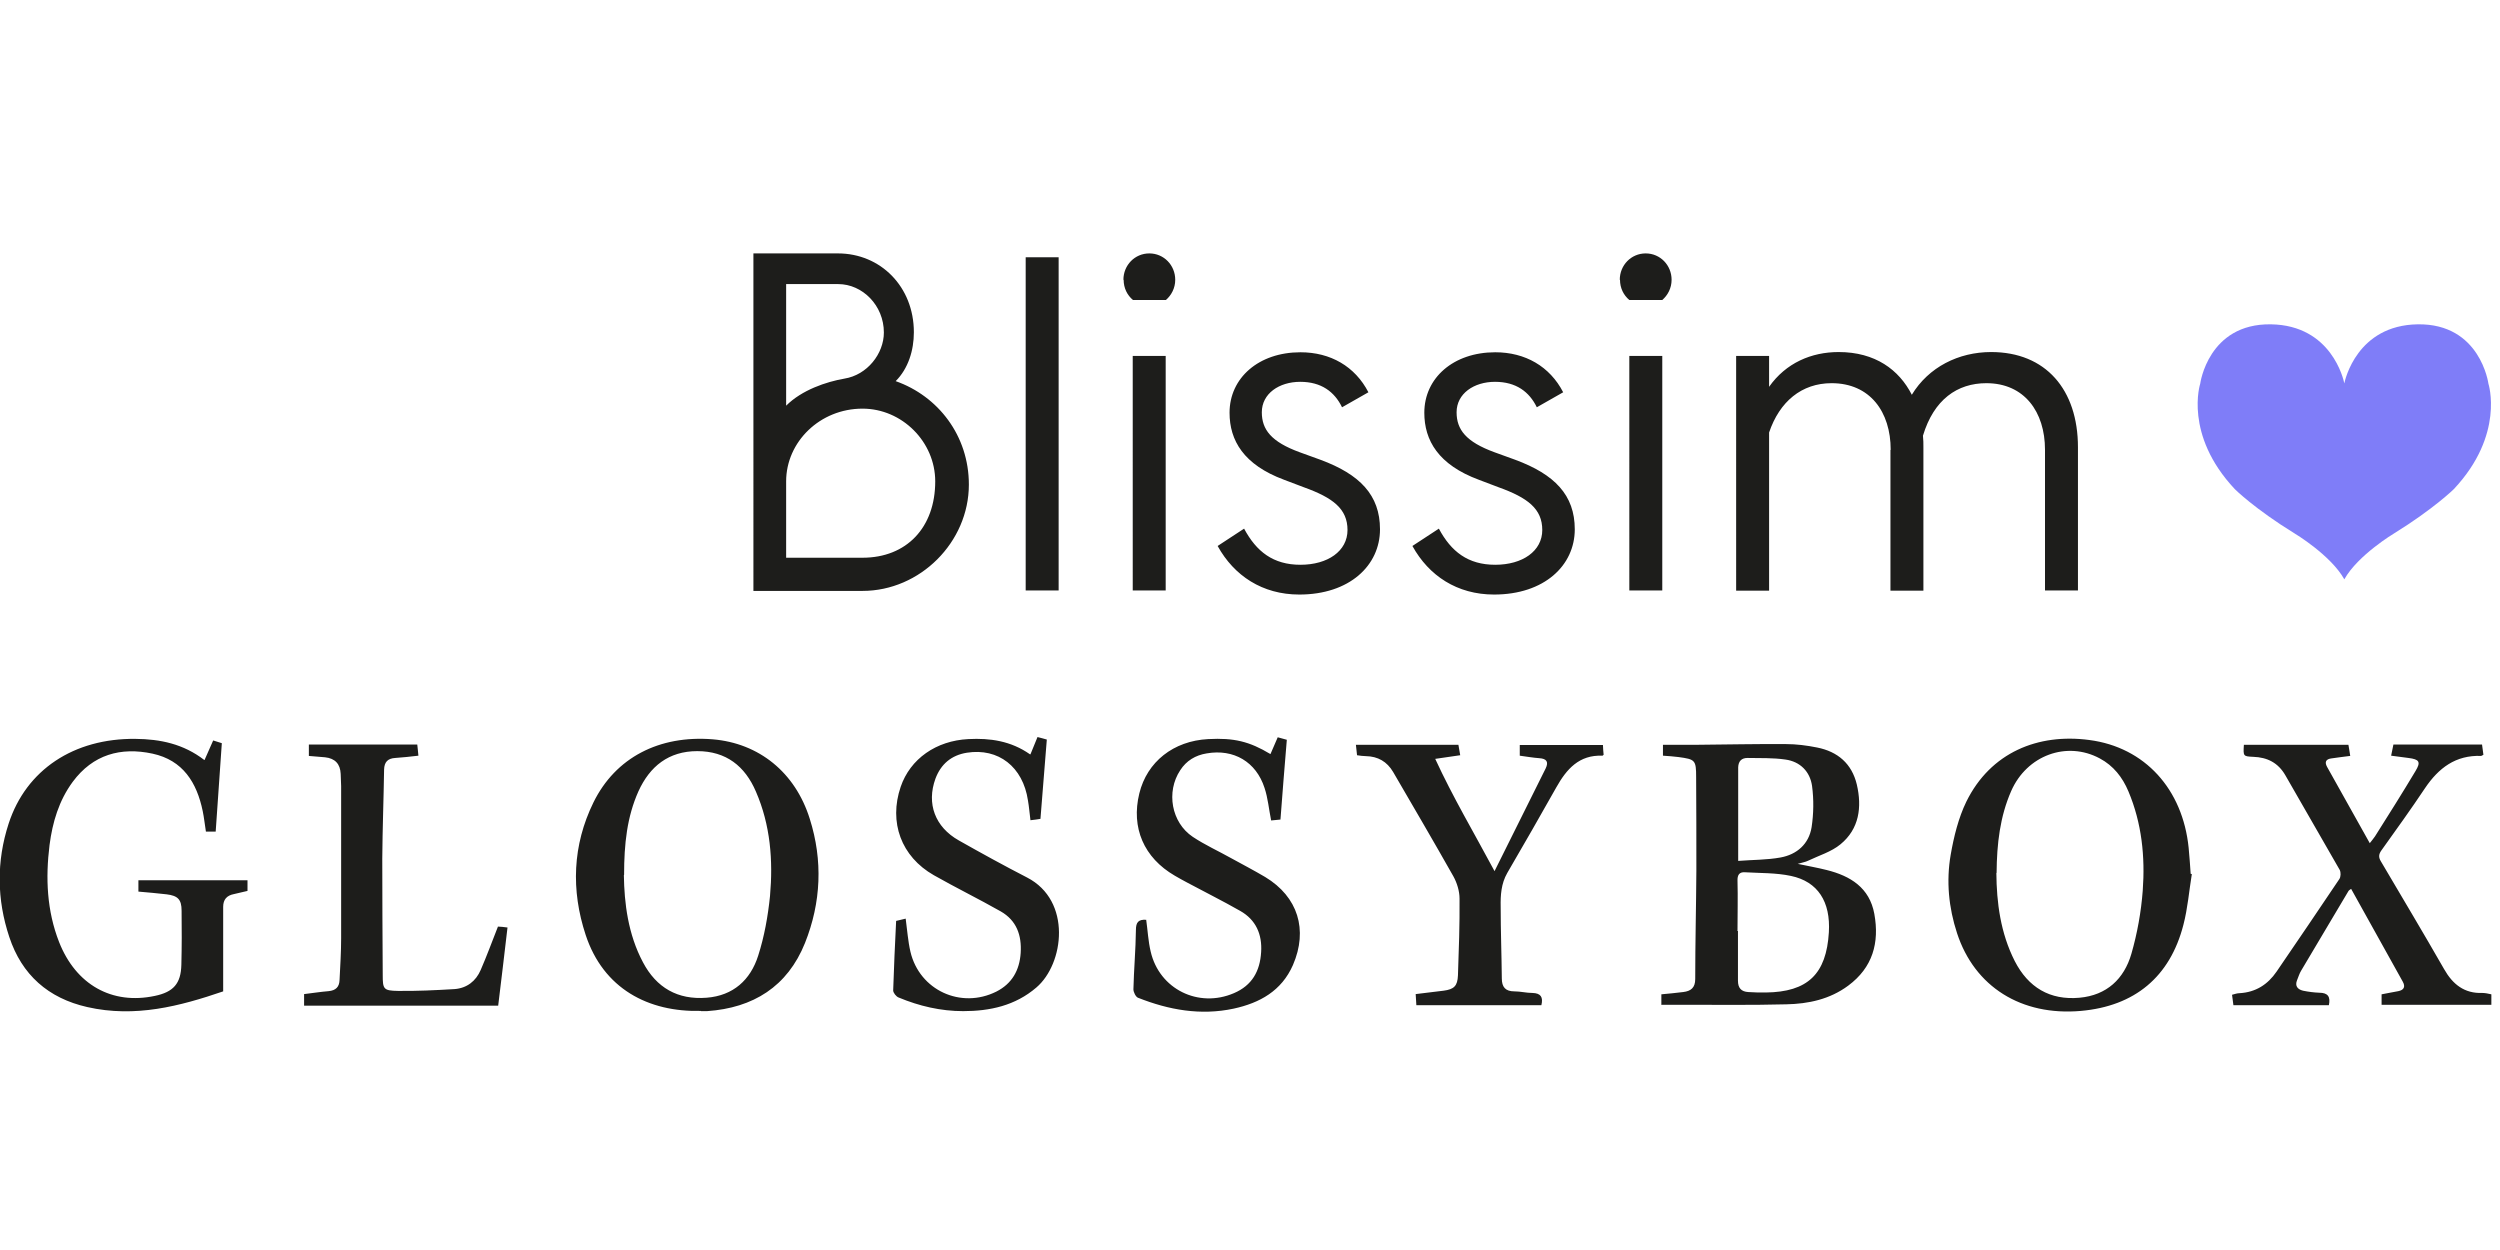
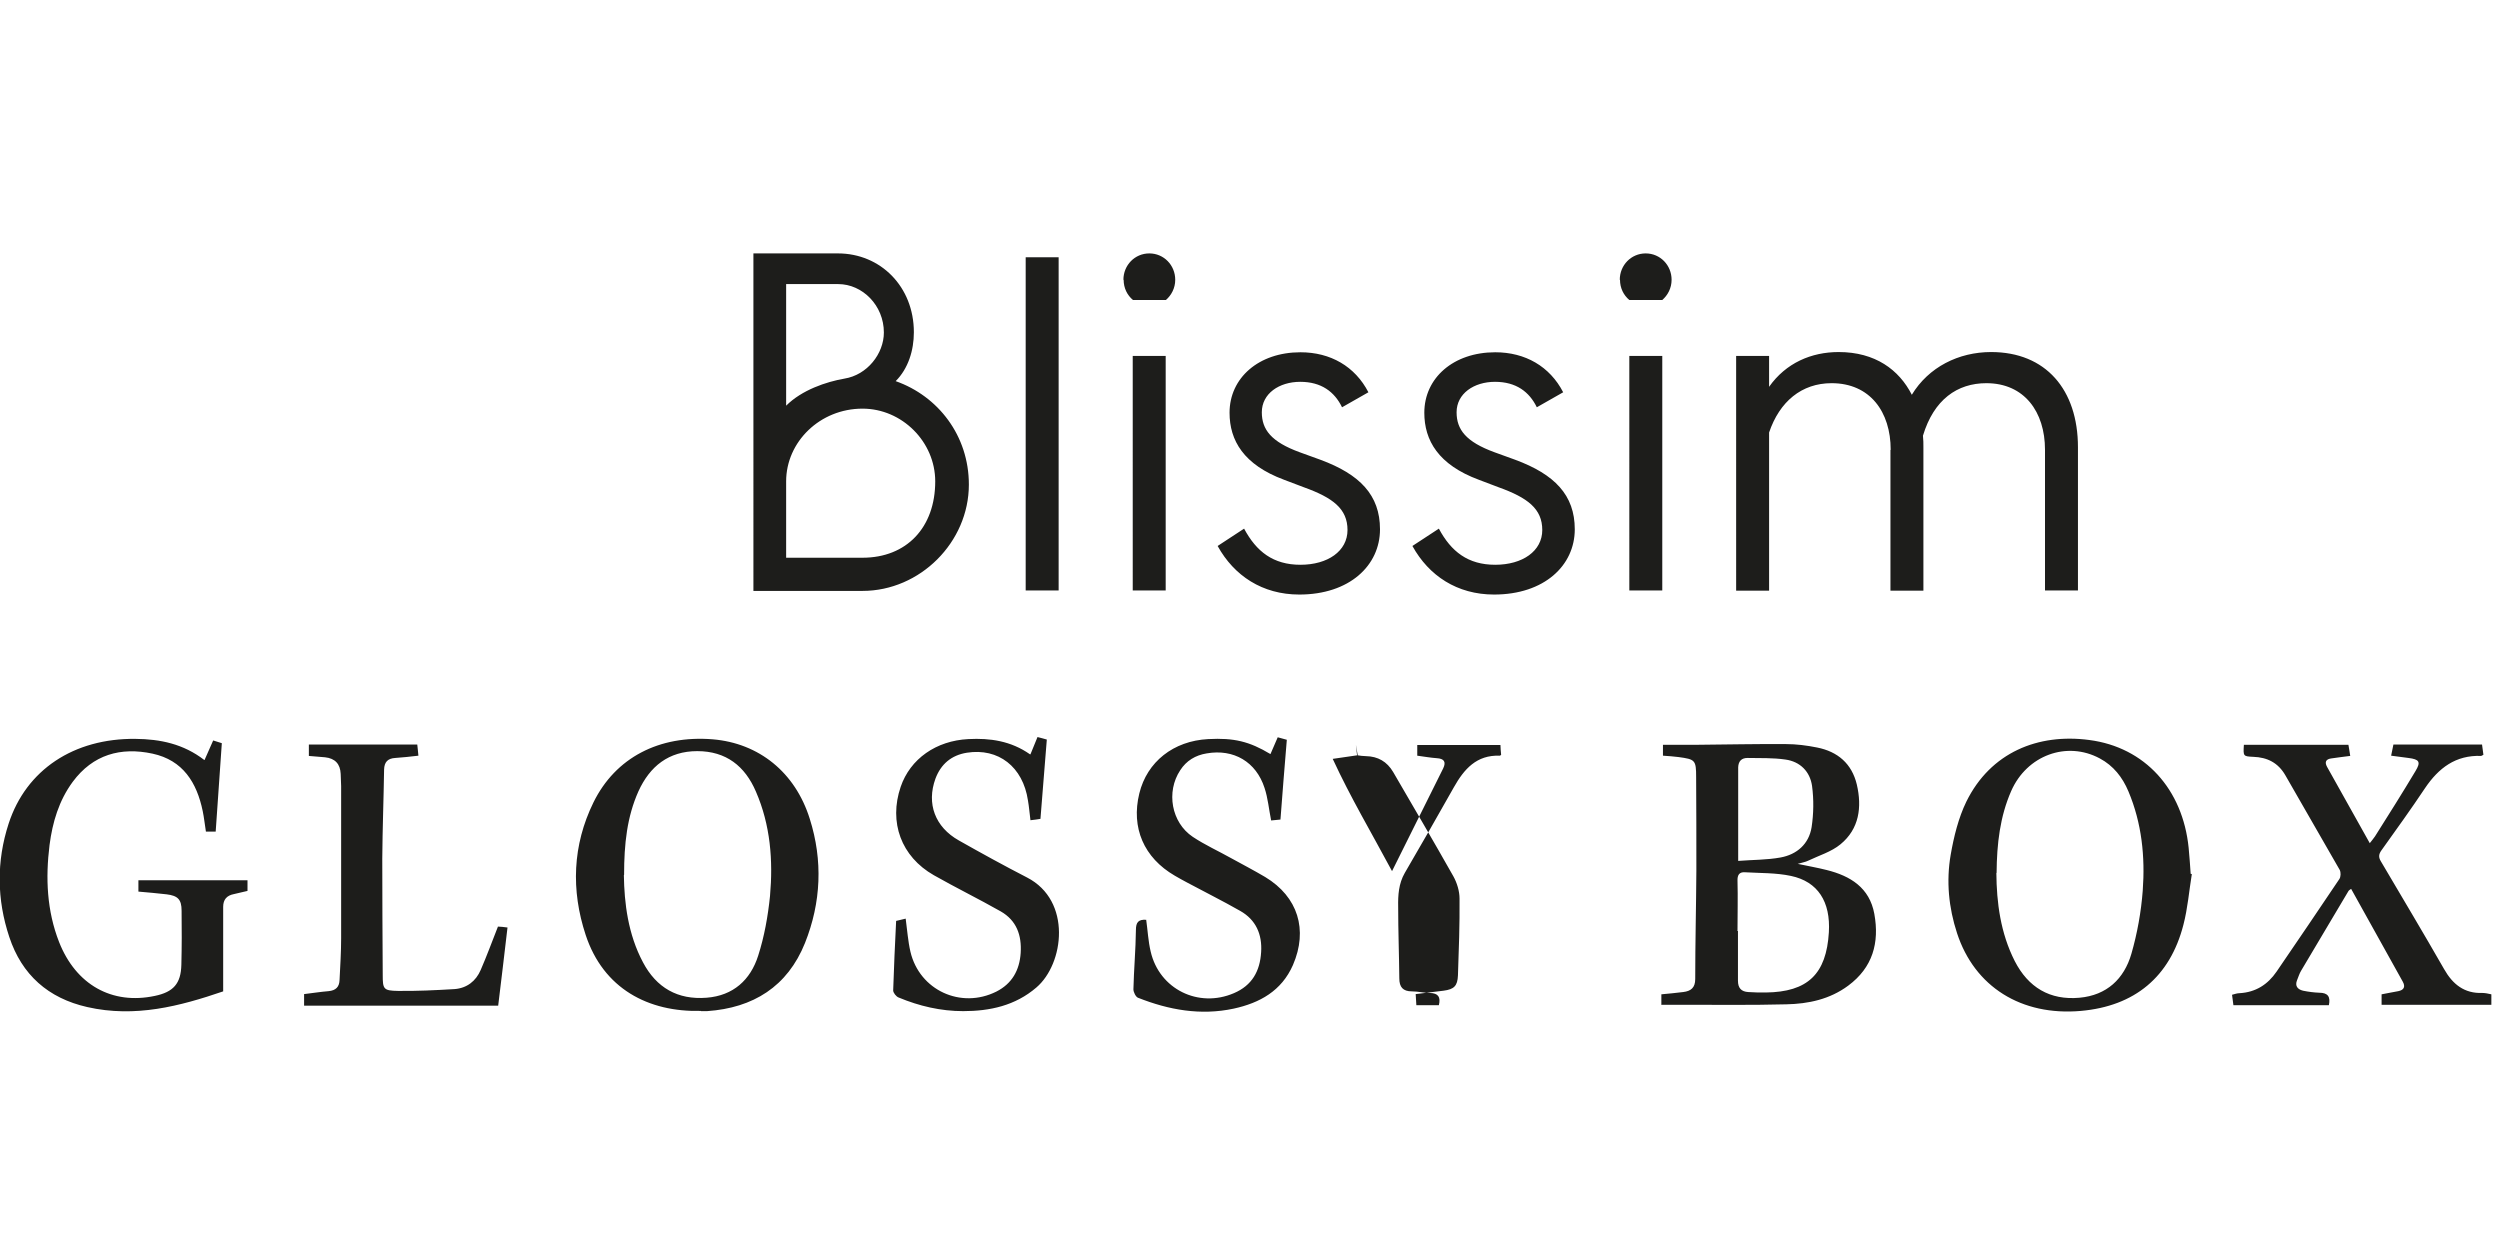
<svg xmlns="http://www.w3.org/2000/svg" viewBox="0 -10.5 110 55">
-   <path d="M73.1 33.72v-.47c.33-.03.64-.06.96-.1.34-.04.53-.19.53-.57 0-1.59.04-3.18.05-4.77 0-1.37 0-2.74-.01-4.11 0-.76-.04-.79-.78-.89-.21-.03-.43-.04-.68-.06v-.48h1.57c1.28-.01 2.56-.04 3.84-.03.46 0 .92.06 1.37.15.91.18 1.53.71 1.75 1.63.23.99.11 1.95-.72 2.63-.4.33-.94.49-1.42.72-.12.06-.26.08-.46.14.47.1.88.17 1.27.27 1.05.26 1.89.78 2.1 1.93.23 1.27-.07 2.36-1.15 3.16-.81.6-1.75.8-2.72.82-1.52.04-3.05.02-4.57.02h-.91Zm3.33-3.26h.04v2.19c0 .33.15.48.45.5.25.02.51.02.77.02 1.85-.02 2.67-.81 2.78-2.65.08-1.34-.48-2.23-1.67-2.48-.66-.14-1.35-.12-2.02-.16-.26-.02-.34.13-.33.38.02.73 0 1.46 0 2.19Zm.05-3.08c.62-.05 1.25-.04 1.86-.15.72-.13 1.25-.59 1.37-1.33.09-.59.1-1.22.02-1.82-.09-.63-.52-1.07-1.17-1.16-.55-.08-1.11-.06-1.67-.07-.26 0-.4.14-.41.41v4.12Zm19.96.58c-.12.74-.18 1.5-.37 2.23-.59 2.3-2.15 3.58-4.51 3.79-2.62.23-4.68-1.06-5.45-3.42-.37-1.13-.48-2.29-.28-3.45.14-.8.34-1.62.69-2.34 1.07-2.17 3.16-3.01 5.41-2.71 2.45.32 4.11 2.17 4.37 4.74.04.38.06.77.09 1.15.01 0 .03 0 .04.01Zm-8.6-.05c.01 1.3.18 2.64.81 3.88.59 1.15 1.54 1.73 2.85 1.61 1.2-.11 1.96-.83 2.28-1.93.26-.9.43-1.85.5-2.78.11-1.49-.04-2.97-.63-4.37-.26-.62-.66-1.13-1.26-1.45-1.45-.78-3.21-.14-3.9 1.44-.49 1.12-.63 2.31-.64 3.6Zm-56.99 6.07c-2.33.06-4.3-.98-5.08-3.34-.65-1.97-.58-3.95.34-5.83.97-1.98 2.9-2.97 5.25-2.78 2.03.17 3.63 1.45 4.27 3.5.58 1.83.5 3.68-.21 5.46-.77 1.92-2.28 2.86-4.31 3h-.27Zm-3.4-5.97c.02 1.23.18 2.59.84 3.83.59 1.12 1.53 1.66 2.8 1.56 1.17-.09 1.93-.78 2.27-1.85.27-.84.43-1.74.52-2.62.14-1.57.02-3.13-.62-4.6-.48-1.12-1.31-1.78-2.58-1.78-1.26 0-2.09.67-2.59 1.77-.5 1.12-.63 2.31-.63 3.67ZM9 22.94c.13-.3.25-.57.38-.86.15.05.28.09.38.12l-.27 3.89h-.43c-.05-.31-.08-.61-.14-.9-.26-1.26-.87-2.24-2.21-2.53-1.4-.3-2.62.04-3.51 1.24-.61.83-.89 1.78-1.02 2.78-.18 1.45-.12 2.89.42 4.27.74 1.88 2.33 2.77 4.21 2.37.82-.17 1.15-.54 1.17-1.37.02-.79.02-1.59.01-2.38 0-.5-.17-.66-.66-.72-.41-.05-.81-.08-1.24-.12v-.5h4.8v.47c-.19.04-.4.09-.6.14-.31.06-.47.24-.47.56v3.72c-1.9.65-3.87 1.17-5.98.69-1.72-.39-2.88-1.42-3.43-3.08-.55-1.65-.57-3.33-.03-4.99.77-2.37 2.87-3.76 5.58-3.73 1.09.01 2.11.22 3.03.93Zm89.73-.67h4.6c.03.15.05.31.08.49-.3.04-.57.07-.83.11-.23.03-.31.15-.19.37.62 1.11 1.24 2.21 1.88 3.36.1-.13.17-.21.23-.3.6-.95 1.2-1.9 1.78-2.87.25-.41.17-.52-.31-.58-.24-.03-.48-.06-.76-.1.04-.18.07-.34.1-.49h3.9c.02.16.04.31.06.45-.06.03-.08.05-.1.05-1.12-.04-1.87.53-2.47 1.42-.62.93-1.27 1.83-1.92 2.74-.12.17-.13.3-.02.48.93 1.58 1.87 3.15 2.78 4.74.38.67.89 1.08 1.69 1.05.12 0 .25.03.39.06v.46h-4.83v-.46c.24-.05.49-.09.74-.14.24-.05.32-.19.19-.42-.75-1.35-1.51-2.71-2.27-4.08-.05.04-.1.06-.12.1-.69 1.17-1.39 2.33-2.08 3.5-.08.13-.12.28-.18.42-.1.25.02.4.26.46.24.05.48.08.72.09.38 0 .5.18.42.55h-4.2c-.02-.15-.04-.29-.06-.46.12-.03.22-.07.33-.07.71-.04 1.24-.38 1.63-.95.92-1.35 1.85-2.71 2.76-4.07.07-.1.07-.3.02-.4-.79-1.39-1.6-2.77-2.39-4.16-.32-.56-.8-.8-1.42-.82-.44-.02-.44-.03-.41-.52Zm-53.39.42c.11-.27.2-.5.31-.76.15.04.28.07.41.11-.09 1.17-.19 2.31-.28 3.49-.11.02-.26.04-.44.06-.04-.3-.06-.59-.11-.87-.22-1.48-1.3-2.32-2.69-2.1-.68.11-1.14.5-1.38 1.14-.4 1.1-.02 2.13 1.03 2.72.99.56 1.99 1.11 3 1.63 1.98 1.02 1.63 3.8.41 4.84-.93.8-2.05 1.04-3.22 1.04-.98 0-1.93-.22-2.84-.6-.11-.04-.24-.21-.24-.31.03-1.01.08-2.02.13-3.06.14-.03.28-.07.42-.1.07.51.1.99.21 1.46.4 1.69 2.22 2.53 3.78 1.75.69-.35 1.02-.94 1.07-1.7.05-.78-.18-1.43-.88-1.83-.97-.55-1.97-1.04-2.94-1.59-1.44-.82-1.99-2.33-1.46-3.89.42-1.23 1.56-2.03 2.98-2.1.95-.05 1.87.08 2.71.67Zm5.09 7.26c.07.49.09.96.2 1.42.38 1.65 2.1 2.5 3.66 1.83.8-.34 1.15-.97 1.2-1.81.05-.78-.23-1.42-.92-1.81-.77-.44-1.56-.83-2.34-1.25-.18-.1-.36-.19-.54-.3-1.36-.79-1.93-2.11-1.56-3.62.34-1.39 1.5-2.31 3.03-2.39 1.13-.06 1.81.1 2.74.66.1-.24.21-.48.32-.74.15.04.28.08.4.11-.1 1.18-.19 2.33-.28 3.51-.13.01-.28.03-.41.04-.1-.49-.14-.98-.29-1.43-.37-1.15-1.36-1.73-2.55-1.52-.49.08-.89.32-1.16.74-.63.95-.39 2.3.55 2.93.54.36 1.14.63 1.71.95.49.27.99.53 1.48.82 1.44.87 1.89 2.32 1.22 3.87-.5 1.14-1.46 1.67-2.61 1.92-1.45.31-2.85.06-4.21-.48-.1-.04-.2-.25-.2-.37.02-.87.1-1.74.11-2.61 0-.34.11-.47.45-.45Zm17.39 3.78h-5.5c-.01-.16-.02-.3-.03-.49.42-.05.83-.1 1.23-.15.46-.06.61-.21.63-.67.04-1.13.08-2.25.07-3.38 0-.33-.11-.69-.27-.98-.87-1.54-1.76-3.06-2.65-4.59-.27-.46-.67-.69-1.2-.7-.13 0-.25-.02-.39-.04-.02-.16-.03-.29-.05-.46h4.51c.02.13.05.29.08.46-.35.05-.67.1-1.1.16.78 1.69 1.7 3.24 2.61 4.94.78-1.57 1.52-3.05 2.25-4.52.14-.29.04-.43-.28-.45-.28-.02-.56-.07-.86-.11v-.47h3.66c0 .14.02.29.03.43-.04.03-.05.05-.06.04-1.02-.04-1.57.59-2.02 1.39-.71 1.26-1.43 2.52-2.16 3.77-.27.47-.3.98-.29 1.49 0 1.05.04 2.1.05 3.15 0 .38.16.57.55.57.27 0 .53.07.8.07.36.01.48.18.39.54ZM13.59 22.76v-.5h4.77c.02.15.03.31.05.49-.36.04-.69.08-1.02.1-.33.02-.48.18-.49.51-.02 1.31-.07 2.61-.08 3.92 0 1.7.01 3.41.02 5.11 0 .63.03.7.67.71.83.01 1.66-.03 2.49-.08.54-.04.94-.35 1.15-.84.27-.62.5-1.25.76-1.91.11 0 .26.02.42.04-.14 1.18-.27 2.32-.41 3.44h-8.54v-.51c.35-.04.71-.1 1.08-.13.31-.03.47-.18.48-.49.03-.61.07-1.23.07-1.84v-6.69c0-.18-.02-.36-.02-.54q-.03-.66-.69-.73c-.23-.02-.46-.04-.72-.06ZM45.13.82h1.45v14.66h-1.45zm4.3.99c0-.64.5-1.16 1.14-1.16s1.14.52 1.14 1.16c0 .37-.17.68-.41.89h-1.45c-.25-.21-.41-.52-.41-.89m.4 3.35h1.45v10.32h-1.45V5.16Zm3.74 8.36 1.16-.76c.54 1.01 1.28 1.59 2.48 1.59s2.07-.6 2.07-1.53-.64-1.42-1.92-1.88l-.87-.33c-1.78-.66-2.4-1.73-2.4-2.95C54.1 6.13 55.38 5 57.22 5c1.32 0 2.4.62 2.99 1.76l-1.16.66c-.33-.68-.91-1.12-1.84-1.12s-1.69.52-1.69 1.34c0 .76.41 1.3 1.67 1.76l.91.33c1.73.64 2.62 1.55 2.62 3.06 0 1.59-1.34 2.87-3.55 2.87-1.63 0-2.87-.83-3.59-2.13m8.57-.01 1.16-.76c.54 1.01 1.28 1.59 2.48 1.59s2.07-.6 2.07-1.53-.64-1.42-1.92-1.88l-.87-.33c-1.78-.66-2.4-1.73-2.4-2.95 0-1.53 1.28-2.66 3.12-2.66 1.32 0 2.4.62 2.99 1.76l-1.16.66c-.33-.68-.91-1.12-1.84-1.12s-1.69.52-1.69 1.34c0 .76.41 1.3 1.67 1.76l.91.33c1.73.64 2.62 1.55 2.62 3.06 0 1.59-1.34 2.87-3.55 2.87-1.63 0-2.87-.83-3.59-2.13m9.12-11.72c0-.64.5-1.16 1.14-1.16s1.14.52 1.14 1.16c0 .37-.17.68-.41.89h-1.45c-.25-.21-.41-.52-.41-.89m.41 3.35h1.45v10.32h-1.45V5.16Zm11.5 4.13c0-1.67-.91-2.93-2.6-2.93-1.32 0-2.29.81-2.75 2.17v6.96h-1.45V5.16h1.45v1.36c.74-1.05 1.86-1.53 3.06-1.53 1.61 0 2.66.78 3.22 1.88.74-1.22 2.06-1.88 3.49-1.88 2.4 0 3.82 1.65 3.82 4.19v6.3h-1.45V9.29c0-1.67-.91-2.93-2.58-2.93-1.28 0-2.31.72-2.79 2.31.02.17.02.35.02.52v6.3h-1.45V9.3Zm-50.04 6.22V.65h3.72c1.87 0 3.34 1.46 3.34 3.47 0 .8-.25 1.6-.8 2.15 1.87.66 3.22 2.4 3.22 4.55 0 2.54-2.15 4.68-4.68 4.68h-4.8Zm1.44-8.16c.69-.69 1.76-1.05 2.56-1.19 1.01-.16 1.74-1.1 1.74-2.03 0-1.19-.94-2.13-2.01-2.13h-2.29v5.35Zm0 6.69h3.36c1.94 0 3.2-1.33 3.2-3.36 0-1.74-1.46-3.2-3.2-3.2-1.87 0-3.36 1.46-3.36 3.2v3.36Z" style="fill:#1d1d1b" />
-   <path d="M109.49 6.38s-.35-2.65-3.11-2.61c-2.67.04-3.2 2.45-3.23 2.6-.03-.16-.56-2.56-3.23-2.6-2.76-.04-3.11 2.61-3.11 2.61s-.73 2.24 1.52 4.64c0 0 .86.86 2.63 1.95 0 0 1.59.95 2.19 2.02.6-1.07 2.19-2.02 2.19-2.02 1.76-1.09 2.63-1.95 2.63-1.95 2.25-2.4 1.52-4.64 1.52-4.64Z" style="fill:#7f7df8" />
+   <path d="M73.1 33.72v-.47c.33-.03.64-.06.96-.1.34-.04.53-.19.53-.57 0-1.59.04-3.18.05-4.77 0-1.37 0-2.74-.01-4.11 0-.76-.04-.79-.78-.89-.21-.03-.43-.04-.68-.06v-.48h1.57c1.28-.01 2.56-.04 3.84-.03.46 0 .92.06 1.37.15.91.18 1.53.71 1.75 1.63.23.99.11 1.95-.72 2.63-.4.33-.94.49-1.42.72-.12.06-.26.08-.46.14.47.1.88.17 1.27.27 1.05.26 1.89.78 2.1 1.93.23 1.27-.07 2.36-1.15 3.16-.81.6-1.75.8-2.72.82-1.52.04-3.05.02-4.57.02h-.91Zm3.33-3.26h.04v2.19c0 .33.15.48.45.5.25.02.51.02.77.02 1.85-.02 2.67-.81 2.78-2.65.08-1.34-.48-2.23-1.67-2.48-.66-.14-1.35-.12-2.02-.16-.26-.02-.34.13-.33.38.02.73 0 1.46 0 2.19Zm.05-3.08c.62-.05 1.25-.04 1.86-.15.72-.13 1.25-.59 1.37-1.33.09-.59.1-1.22.02-1.82-.09-.63-.52-1.07-1.17-1.16-.55-.08-1.11-.06-1.67-.07-.26 0-.4.14-.41.41v4.12Zm19.96.58c-.12.74-.18 1.5-.37 2.23-.59 2.3-2.15 3.58-4.51 3.79-2.62.23-4.68-1.06-5.45-3.42-.37-1.13-.48-2.29-.28-3.45.14-.8.34-1.62.69-2.34 1.07-2.17 3.16-3.01 5.41-2.71 2.45.32 4.11 2.17 4.37 4.74.04.38.06.77.09 1.15.01 0 .03 0 .04.01Zm-8.6-.05c.01 1.3.18 2.64.81 3.88.59 1.15 1.54 1.73 2.85 1.61 1.2-.11 1.96-.83 2.28-1.93.26-.9.43-1.85.5-2.78.11-1.49-.04-2.97-.63-4.37-.26-.62-.66-1.13-1.26-1.45-1.45-.78-3.21-.14-3.9 1.44-.49 1.12-.63 2.31-.64 3.6Zm-56.99 6.07c-2.33.06-4.3-.98-5.08-3.34-.65-1.97-.58-3.95.34-5.83.97-1.98 2.9-2.97 5.25-2.78 2.03.17 3.63 1.45 4.27 3.5.58 1.83.5 3.68-.21 5.46-.77 1.92-2.28 2.86-4.31 3h-.27Zm-3.4-5.97c.02 1.23.18 2.59.84 3.83.59 1.12 1.53 1.66 2.8 1.56 1.17-.09 1.93-.78 2.27-1.85.27-.84.43-1.74.52-2.62.14-1.57.02-3.13-.62-4.6-.48-1.12-1.31-1.78-2.58-1.78-1.26 0-2.09.67-2.59 1.77-.5 1.12-.63 2.31-.63 3.67ZM9 22.94c.13-.3.25-.57.38-.86.15.05.28.09.38.12l-.27 3.89h-.43c-.05-.31-.08-.61-.14-.9-.26-1.26-.87-2.24-2.21-2.53-1.4-.3-2.62.04-3.51 1.24-.61.83-.89 1.78-1.02 2.78-.18 1.45-.12 2.89.42 4.27.74 1.88 2.33 2.77 4.21 2.37.82-.17 1.15-.54 1.17-1.37.02-.79.02-1.59.01-2.38 0-.5-.17-.66-.66-.72-.41-.05-.81-.08-1.24-.12v-.5h4.8v.47c-.19.04-.4.09-.6.14-.31.06-.47.24-.47.56v3.72c-1.9.65-3.87 1.17-5.98.69-1.72-.39-2.88-1.42-3.43-3.08-.55-1.65-.57-3.33-.03-4.99.77-2.37 2.87-3.76 5.58-3.73 1.09.01 2.11.22 3.03.93Zm89.73-.67h4.6c.03.15.05.31.08.49-.3.04-.57.07-.83.11-.23.03-.31.15-.19.37.62 1.11 1.24 2.21 1.88 3.36.1-.13.17-.21.23-.3.6-.95 1.2-1.9 1.78-2.87.25-.41.17-.52-.31-.58-.24-.03-.48-.06-.76-.1.04-.18.07-.34.1-.49h3.9c.02.16.04.31.06.45-.06.03-.08.05-.1.05-1.12-.04-1.87.53-2.47 1.42-.62.93-1.27 1.83-1.92 2.74-.12.17-.13.3-.02.48.93 1.58 1.87 3.15 2.78 4.74.38.67.89 1.08 1.69 1.05.12 0 .25.03.39.06v.46h-4.83v-.46c.24-.05.49-.09.74-.14.24-.05.32-.19.19-.42-.75-1.35-1.51-2.71-2.27-4.08-.05.04-.1.06-.12.1-.69 1.17-1.39 2.33-2.08 3.5-.08.13-.12.28-.18.42-.1.25.02.4.26.46.24.05.48.08.72.09.38 0 .5.18.42.55h-4.2c-.02-.15-.04-.29-.06-.46.12-.03.22-.07.33-.07.71-.04 1.24-.38 1.63-.95.92-1.35 1.85-2.71 2.76-4.07.07-.1.07-.3.02-.4-.79-1.39-1.6-2.77-2.39-4.16-.32-.56-.8-.8-1.42-.82-.44-.02-.44-.03-.41-.52Zm-53.39.42c.11-.27.2-.5.31-.76.15.04.28.07.41.11-.09 1.17-.19 2.31-.28 3.49-.11.02-.26.04-.44.06-.04-.3-.06-.59-.11-.87-.22-1.48-1.3-2.32-2.69-2.1-.68.11-1.14.5-1.38 1.14-.4 1.1-.02 2.13 1.03 2.72.99.56 1.99 1.11 3 1.63 1.98 1.02 1.63 3.8.41 4.84-.93.8-2.05 1.04-3.22 1.04-.98 0-1.93-.22-2.84-.6-.11-.04-.24-.21-.24-.31.03-1.01.08-2.02.13-3.06.14-.03.28-.07.42-.1.07.51.1.99.21 1.46.4 1.69 2.22 2.53 3.78 1.75.69-.35 1.02-.94 1.07-1.7.05-.78-.18-1.43-.88-1.83-.97-.55-1.97-1.04-2.94-1.59-1.44-.82-1.99-2.33-1.46-3.89.42-1.23 1.56-2.03 2.98-2.1.95-.05 1.87.08 2.71.67Zm5.09 7.26c.07.49.09.96.2 1.42.38 1.65 2.1 2.5 3.66 1.83.8-.34 1.15-.97 1.2-1.81.05-.78-.23-1.42-.92-1.81-.77-.44-1.56-.83-2.34-1.25-.18-.1-.36-.19-.54-.3-1.36-.79-1.93-2.11-1.56-3.62.34-1.39 1.5-2.31 3.03-2.39 1.13-.06 1.81.1 2.74.66.1-.24.21-.48.32-.74.15.04.28.08.4.11-.1 1.18-.19 2.33-.28 3.51-.13.01-.28.03-.41.04-.1-.49-.14-.98-.29-1.43-.37-1.15-1.36-1.73-2.55-1.52-.49.08-.89.32-1.16.74-.63.95-.39 2.3.55 2.93.54.36 1.14.63 1.71.95.49.27.99.53 1.48.82 1.44.87 1.89 2.32 1.22 3.87-.5 1.14-1.46 1.67-2.61 1.92-1.45.31-2.85.06-4.21-.48-.1-.04-.2-.25-.2-.37.02-.87.1-1.74.11-2.61 0-.34.11-.47.45-.45Zm17.39 3.78h-5.5c-.01-.16-.02-.3-.03-.49.42-.05.83-.1 1.23-.15.46-.06.61-.21.63-.67.04-1.13.08-2.25.07-3.38 0-.33-.11-.69-.27-.98-.87-1.54-1.76-3.06-2.65-4.59-.27-.46-.67-.69-1.2-.7-.13 0-.25-.02-.39-.04-.02-.16-.03-.29-.05-.46c.02.13.05.29.08.46-.35.05-.67.1-1.1.16.78 1.69 1.7 3.24 2.61 4.94.78-1.57 1.52-3.05 2.25-4.52.14-.29.04-.43-.28-.45-.28-.02-.56-.07-.86-.11v-.47h3.66c0 .14.02.29.03.43-.04.03-.05.05-.06.04-1.02-.04-1.57.59-2.02 1.39-.71 1.26-1.43 2.52-2.16 3.77-.27.47-.3.98-.29 1.49 0 1.05.04 2.1.05 3.15 0 .38.16.57.55.57.27 0 .53.07.8.07.36.01.48.18.39.54ZM13.59 22.76v-.5h4.77c.02.15.03.31.05.49-.36.04-.69.08-1.02.1-.33.02-.48.18-.49.51-.02 1.31-.07 2.61-.08 3.92 0 1.7.01 3.41.02 5.11 0 .63.03.7.67.71.83.01 1.66-.03 2.49-.08.54-.04.94-.35 1.15-.84.27-.62.5-1.25.76-1.91.11 0 .26.02.42.04-.14 1.18-.27 2.32-.41 3.44h-8.54v-.51c.35-.04.71-.1 1.08-.13.31-.03.47-.18.48-.49.03-.61.07-1.23.07-1.84v-6.69c0-.18-.02-.36-.02-.54q-.03-.66-.69-.73c-.23-.02-.46-.04-.72-.06ZM45.13.82h1.45v14.66h-1.45zm4.3.99c0-.64.5-1.16 1.14-1.16s1.14.52 1.14 1.16c0 .37-.17.68-.41.89h-1.45c-.25-.21-.41-.52-.41-.89m.4 3.35h1.45v10.32h-1.45V5.16Zm3.74 8.36 1.16-.76c.54 1.01 1.28 1.59 2.48 1.59s2.07-.6 2.07-1.53-.64-1.42-1.92-1.88l-.87-.33c-1.78-.66-2.4-1.73-2.4-2.95C54.1 6.13 55.38 5 57.22 5c1.32 0 2.4.62 2.99 1.76l-1.16.66c-.33-.68-.91-1.12-1.84-1.12s-1.69.52-1.69 1.34c0 .76.41 1.3 1.67 1.76l.91.33c1.73.64 2.62 1.55 2.62 3.06 0 1.59-1.34 2.87-3.55 2.87-1.63 0-2.87-.83-3.59-2.13m8.57-.01 1.16-.76c.54 1.01 1.28 1.59 2.48 1.59s2.07-.6 2.07-1.53-.64-1.42-1.92-1.88l-.87-.33c-1.78-.66-2.4-1.73-2.4-2.95 0-1.53 1.28-2.66 3.12-2.66 1.32 0 2.4.62 2.99 1.76l-1.16.66c-.33-.68-.91-1.12-1.84-1.12s-1.69.52-1.69 1.34c0 .76.41 1.3 1.67 1.76l.91.33c1.73.64 2.62 1.55 2.62 3.06 0 1.59-1.34 2.87-3.55 2.87-1.63 0-2.87-.83-3.59-2.13m9.12-11.72c0-.64.5-1.16 1.14-1.16s1.14.52 1.14 1.16c0 .37-.17.68-.41.89h-1.45c-.25-.21-.41-.52-.41-.89m.41 3.35h1.45v10.32h-1.45V5.16Zm11.5 4.13c0-1.67-.91-2.93-2.6-2.93-1.32 0-2.29.81-2.75 2.17v6.96h-1.45V5.16h1.45v1.36c.74-1.05 1.86-1.53 3.06-1.53 1.61 0 2.66.78 3.22 1.88.74-1.22 2.06-1.88 3.49-1.88 2.4 0 3.82 1.65 3.82 4.19v6.3h-1.45V9.29c0-1.67-.91-2.93-2.58-2.93-1.28 0-2.31.72-2.79 2.31.02.17.02.35.02.52v6.3h-1.45V9.3Zm-50.04 6.22V.65h3.72c1.87 0 3.34 1.46 3.34 3.47 0 .8-.25 1.6-.8 2.15 1.87.66 3.22 2.4 3.22 4.55 0 2.54-2.15 4.68-4.68 4.68h-4.8Zm1.44-8.16c.69-.69 1.76-1.05 2.56-1.19 1.01-.16 1.74-1.1 1.74-2.03 0-1.19-.94-2.13-2.01-2.13h-2.29v5.35Zm0 6.69h3.36c1.94 0 3.2-1.33 3.2-3.36 0-1.74-1.46-3.2-3.2-3.2-1.87 0-3.36 1.46-3.36 3.2v3.36Z" style="fill:#1d1d1b" />
</svg>